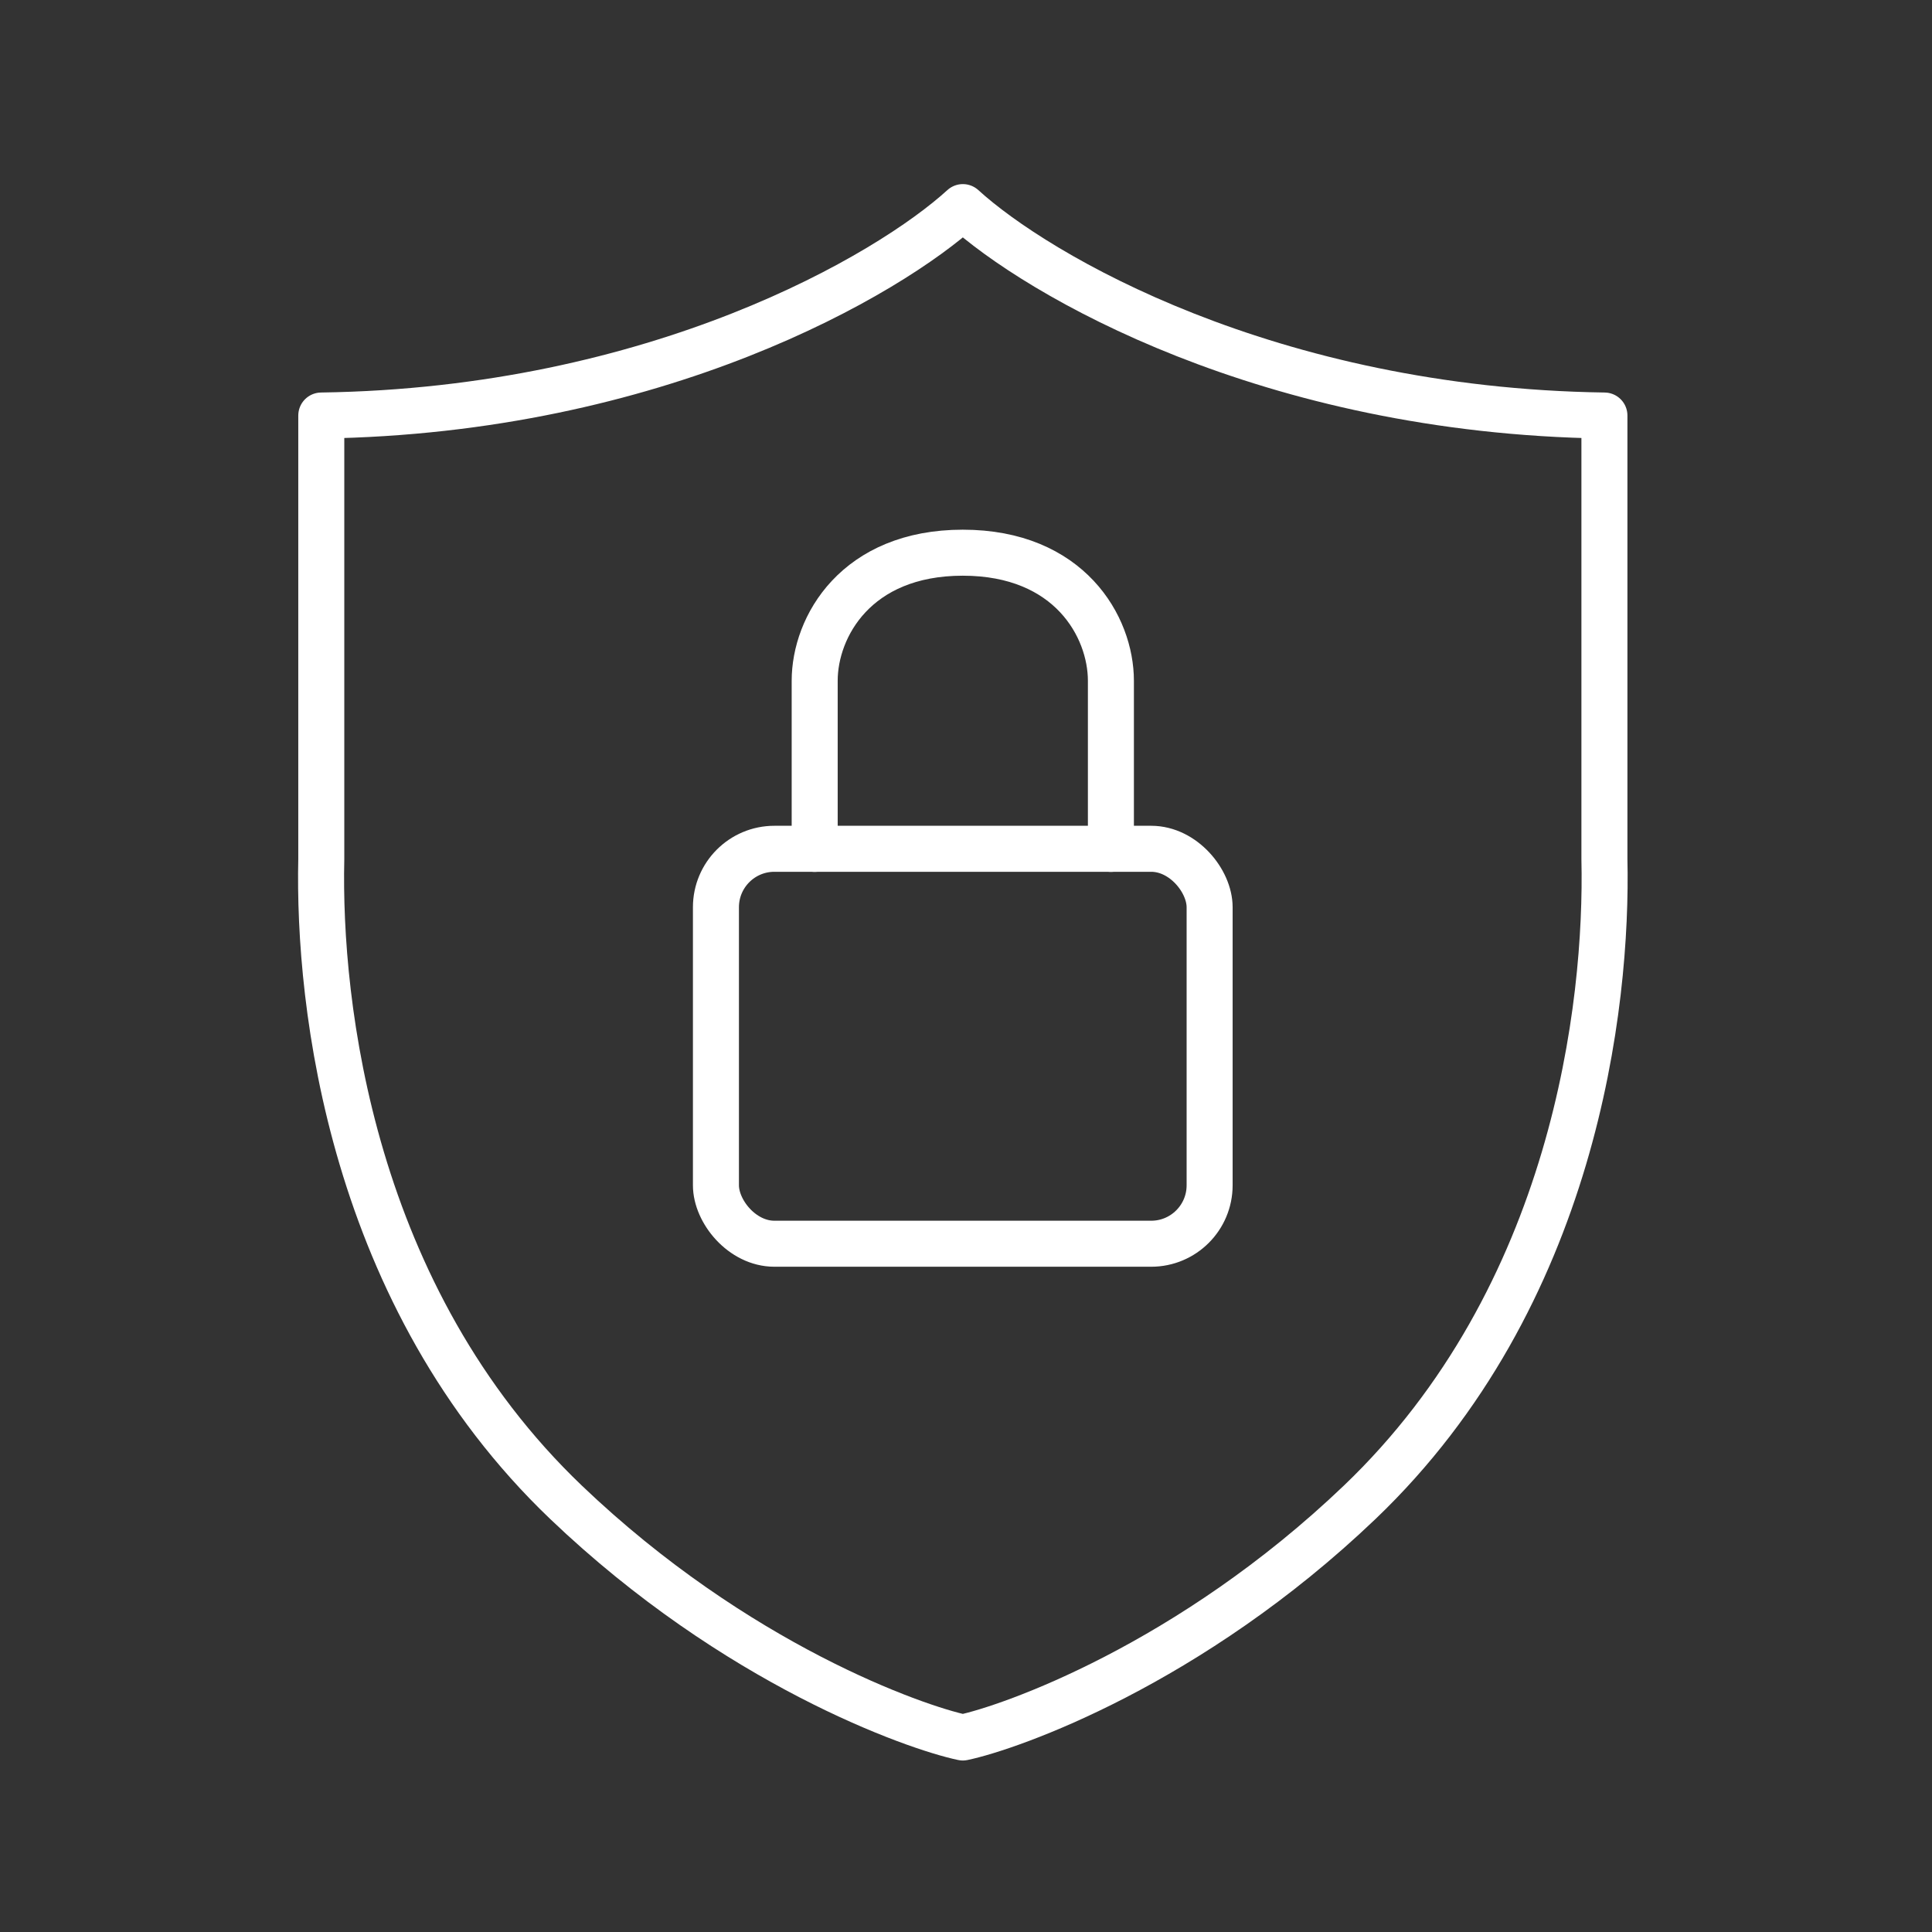
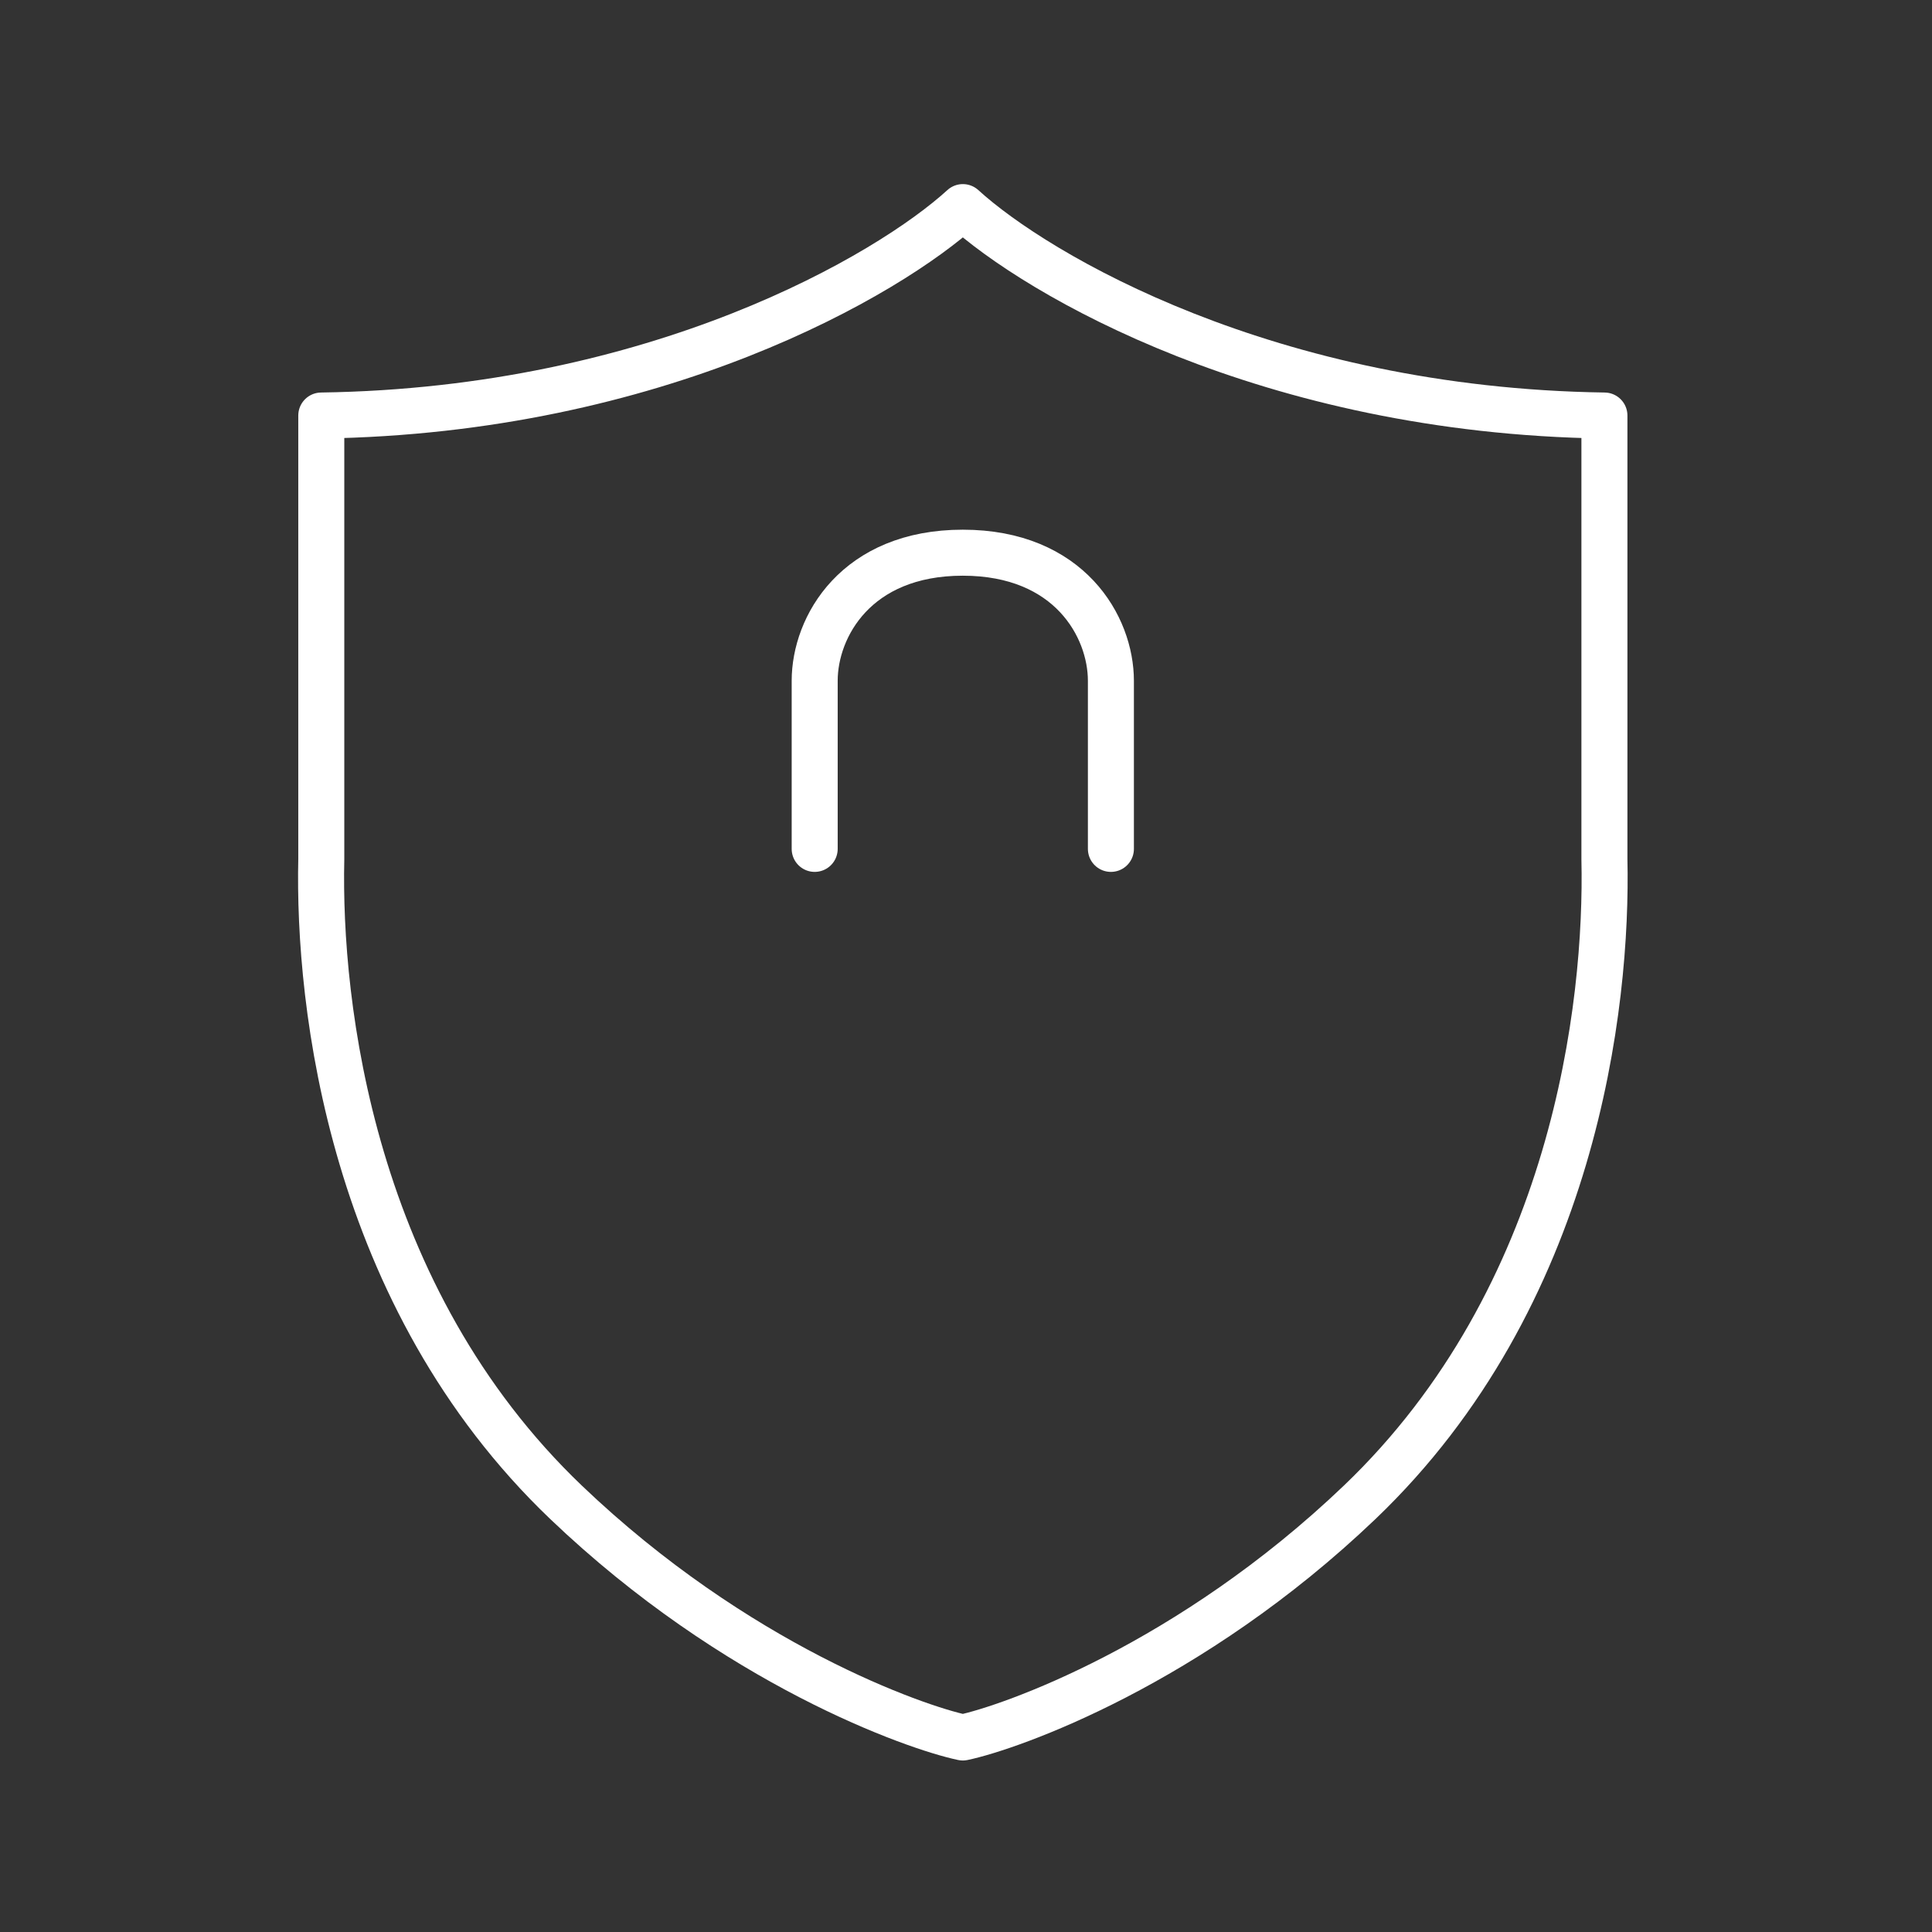
<svg xmlns="http://www.w3.org/2000/svg" width="81" height="81" viewBox="0 0 81 81" fill="none">
  <rect x="0" y="0" width="81" height="81" fill="#333333" stroke="none" />
  <path d="M13.47 17.421C27.557 17.221 37.271 11.512 40.368 8.683C43.464 11.512 53.179 17.221 67.266 17.421V36.02C67.404 42.137 66.018 54.37 57.006 62.984C49.88 69.794 42.355 72.429 40.368 72.845C38.38 72.429 30.856 69.794 23.73 62.984C14.718 54.37 13.331 42.137 13.47 36.02V17.421Z" stroke="white" stroke-width="1.929" stroke-linecap="round" stroke-linejoin="round" />
-   <rect x="30.016" y="35.586" width="20.698" height="16.558" rx="2.45" stroke="white" stroke-width="1.929" stroke-linecap="round" stroke-linejoin="round" />
  <path d="M34.156 35.59V28.542C34.156 26.276 35.895 23.172 40.365 23.172C44.836 23.172 46.575 26.276 46.575 28.542V35.59" stroke="white" stroke-width="1.929" stroke-linecap="round" stroke-linejoin="round" />
</svg>